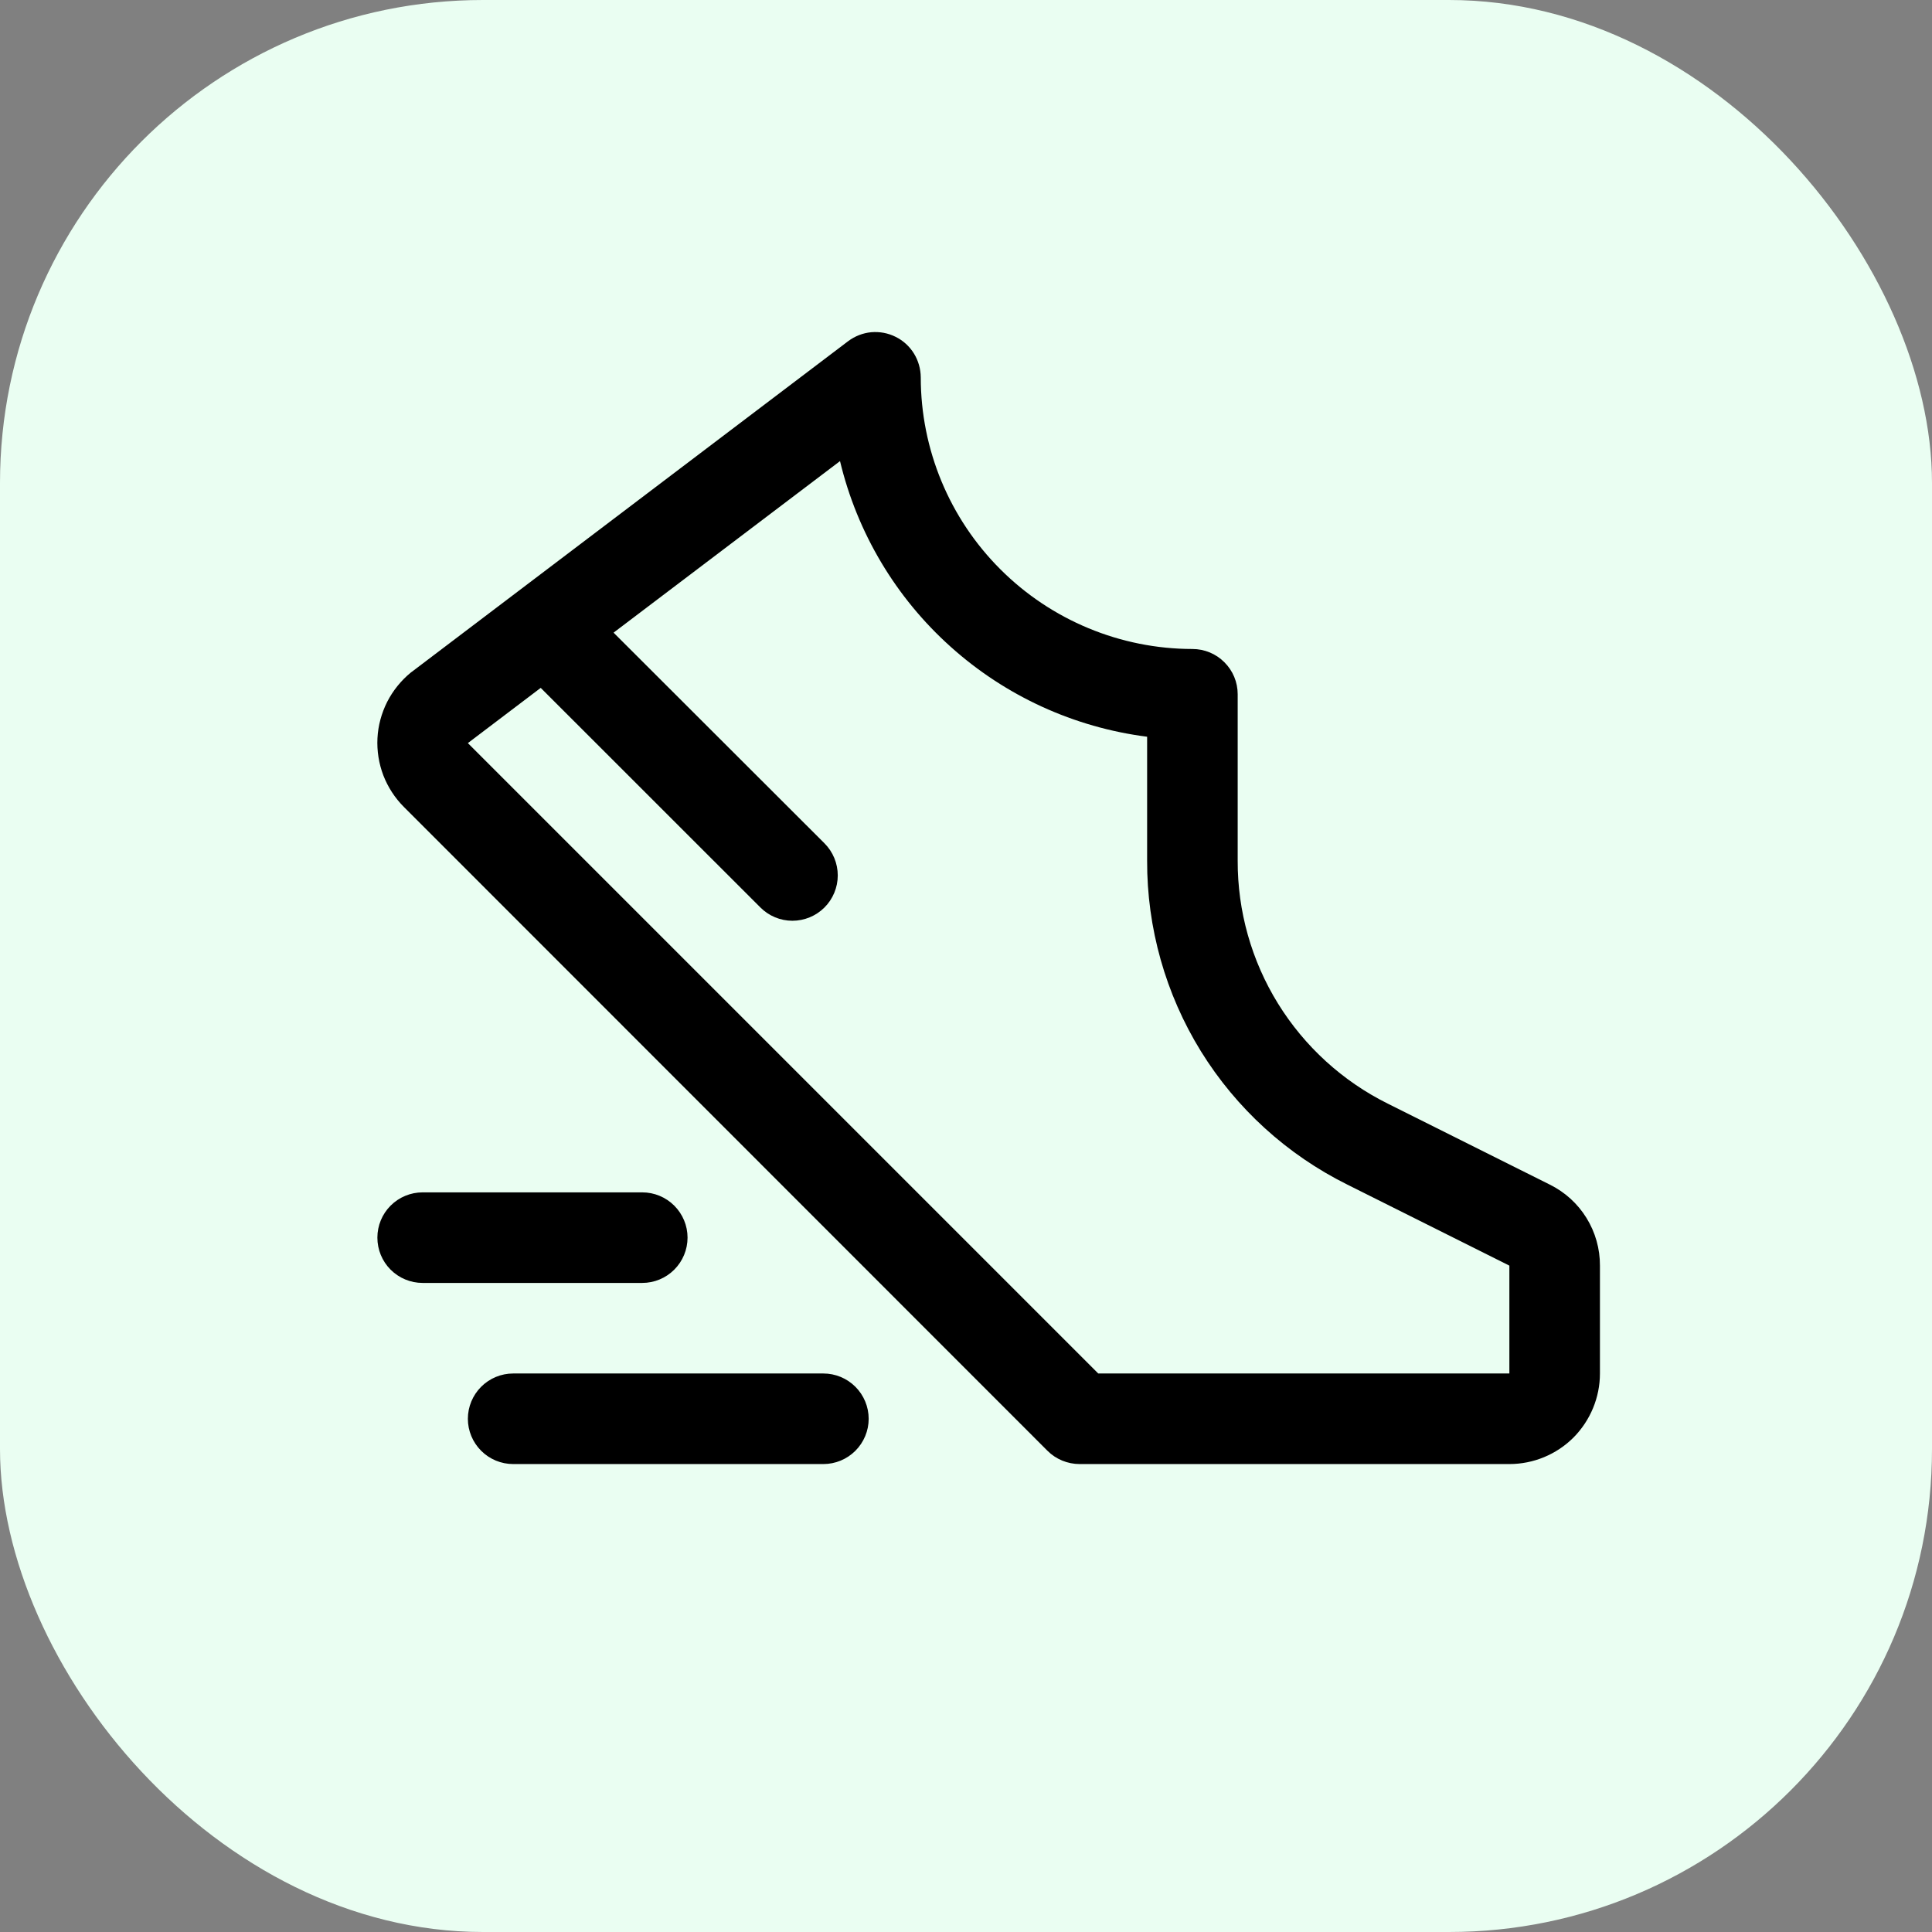
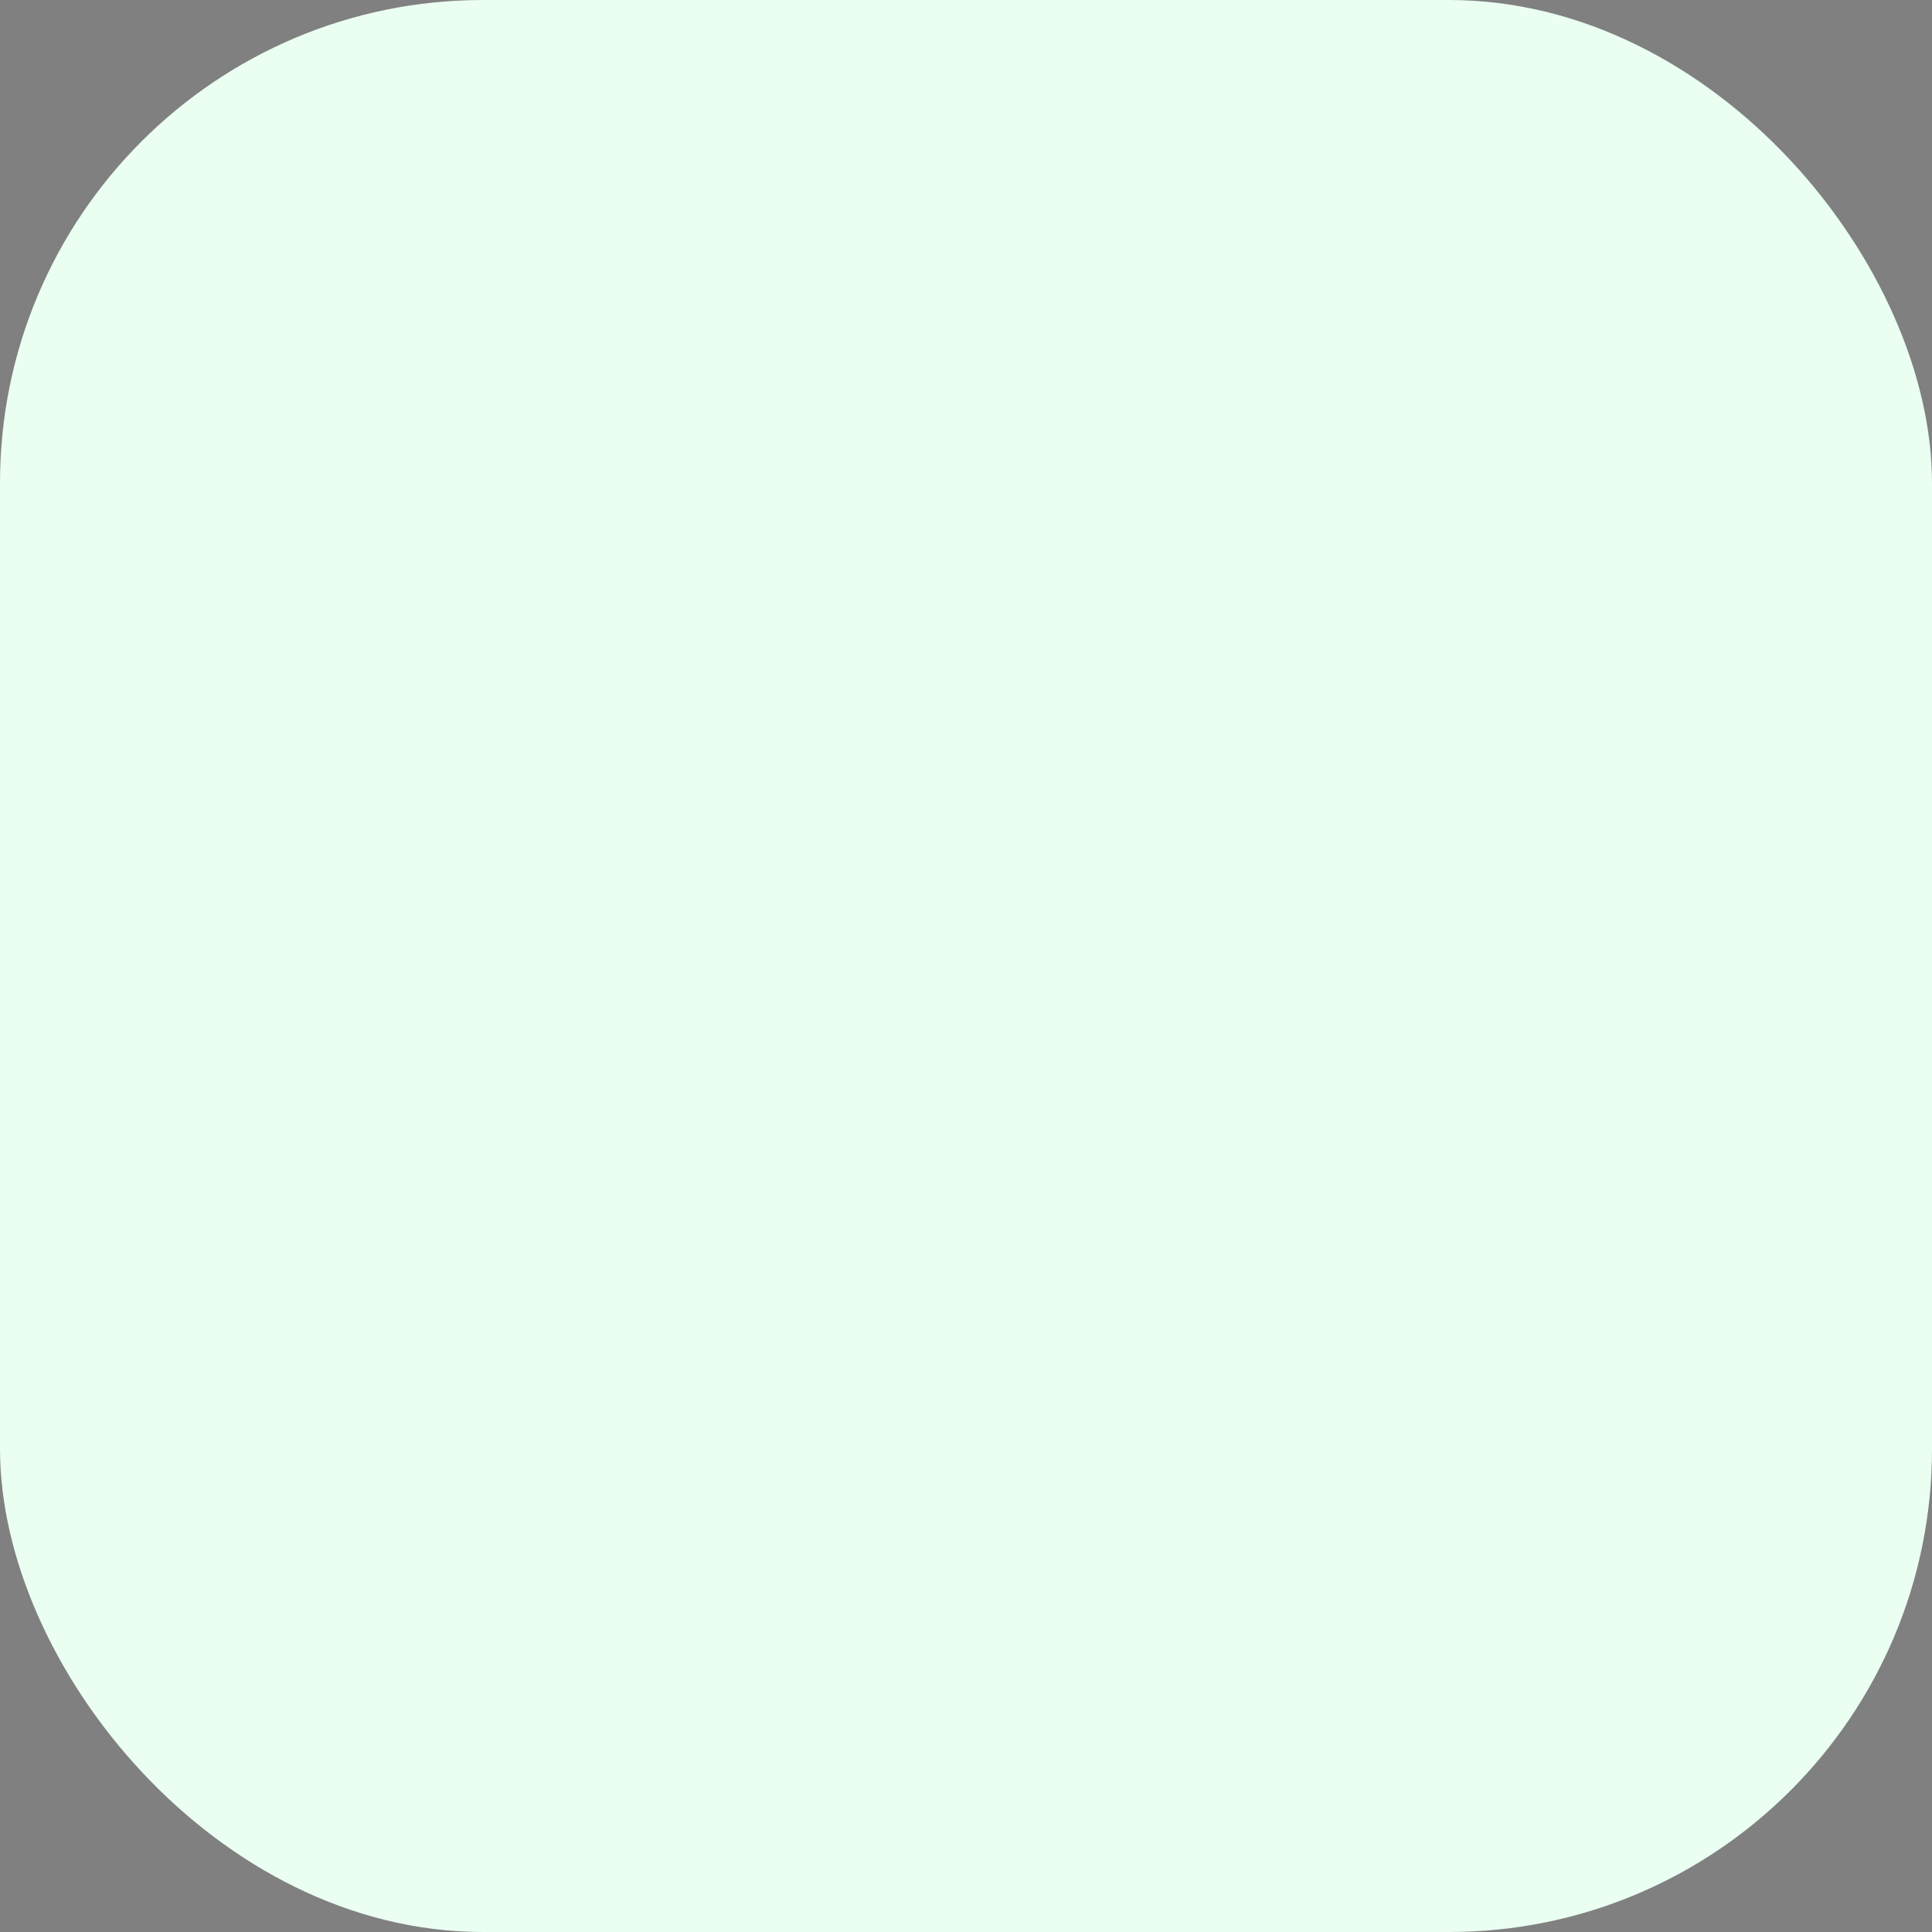
<svg xmlns="http://www.w3.org/2000/svg" width="24" height="24" viewBox="0 0 24 24" fill="none">
  <rect x="0" y="0" width="24" height="24" fill="#808080" stroke="none" />
  <rect width="24" height="24" rx="6" fill="#EAFEF2" />
-   <path d="M19.253 14.716L17.24 13.71C16.678 13.431 16.206 13 15.876 12.467C15.546 11.933 15.373 11.318 15.375 10.691V8.624C15.375 8.475 15.316 8.332 15.21 8.227C15.105 8.121 14.962 8.062 14.812 8.062C13.918 8.061 13.06 7.705 12.427 7.072C11.794 6.44 11.438 5.582 11.438 4.687C11.437 4.582 11.408 4.48 11.353 4.391C11.298 4.302 11.219 4.23 11.125 4.184C11.031 4.137 10.927 4.118 10.822 4.127C10.718 4.137 10.619 4.176 10.535 4.239L5.119 8.343L5.104 8.354C4.982 8.454 4.882 8.578 4.81 8.718C4.739 8.859 4.697 9.013 4.689 9.17C4.681 9.327 4.706 9.485 4.762 9.632C4.819 9.779 4.906 9.913 5.017 10.024L13.012 18.022C13.065 18.075 13.127 18.116 13.195 18.144C13.263 18.172 13.337 18.187 13.411 18.187H18.75C19.048 18.187 19.334 18.069 19.546 17.858C19.756 17.646 19.875 17.36 19.875 17.062V15.722C19.876 15.513 19.818 15.308 19.708 15.13C19.598 14.952 19.441 14.809 19.253 14.716ZM18.75 17.062H13.643L5.812 9.231L6.717 8.545L9.445 11.272C9.55 11.378 9.694 11.438 9.843 11.438C9.992 11.438 10.136 11.379 10.242 11.273C10.347 11.168 10.407 11.024 10.407 10.875C10.407 10.726 10.348 10.582 10.242 10.476L7.622 7.859L10.435 5.728C10.648 6.618 11.127 7.423 11.809 8.034C12.49 8.646 13.342 9.036 14.25 9.152V10.691C14.247 11.527 14.479 12.348 14.918 13.059C15.358 13.77 15.988 14.344 16.738 14.716L18.75 15.722V17.062ZM7.978 15.937H5.25C5.101 15.937 4.958 15.878 4.852 15.772C4.747 15.667 4.688 15.524 4.688 15.374C4.688 15.225 4.747 15.082 4.852 14.977C4.958 14.871 5.101 14.812 5.25 14.812H7.978C8.127 14.812 8.27 14.871 8.376 14.977C8.481 15.082 8.541 15.225 8.541 15.374C8.541 15.524 8.481 15.667 8.376 15.772C8.27 15.878 8.127 15.937 7.978 15.937ZM10.791 17.625C10.791 17.774 10.731 17.917 10.626 18.022C10.52 18.128 10.377 18.187 10.228 18.187H6.375C6.226 18.187 6.083 18.128 5.977 18.022C5.872 17.917 5.812 17.774 5.812 17.625C5.812 17.475 5.872 17.332 5.977 17.227C6.083 17.121 6.226 17.062 6.375 17.062H10.228C10.377 17.062 10.52 17.121 10.626 17.227C10.731 17.332 10.791 17.475 10.791 17.625Z" fill="black" />
</svg>